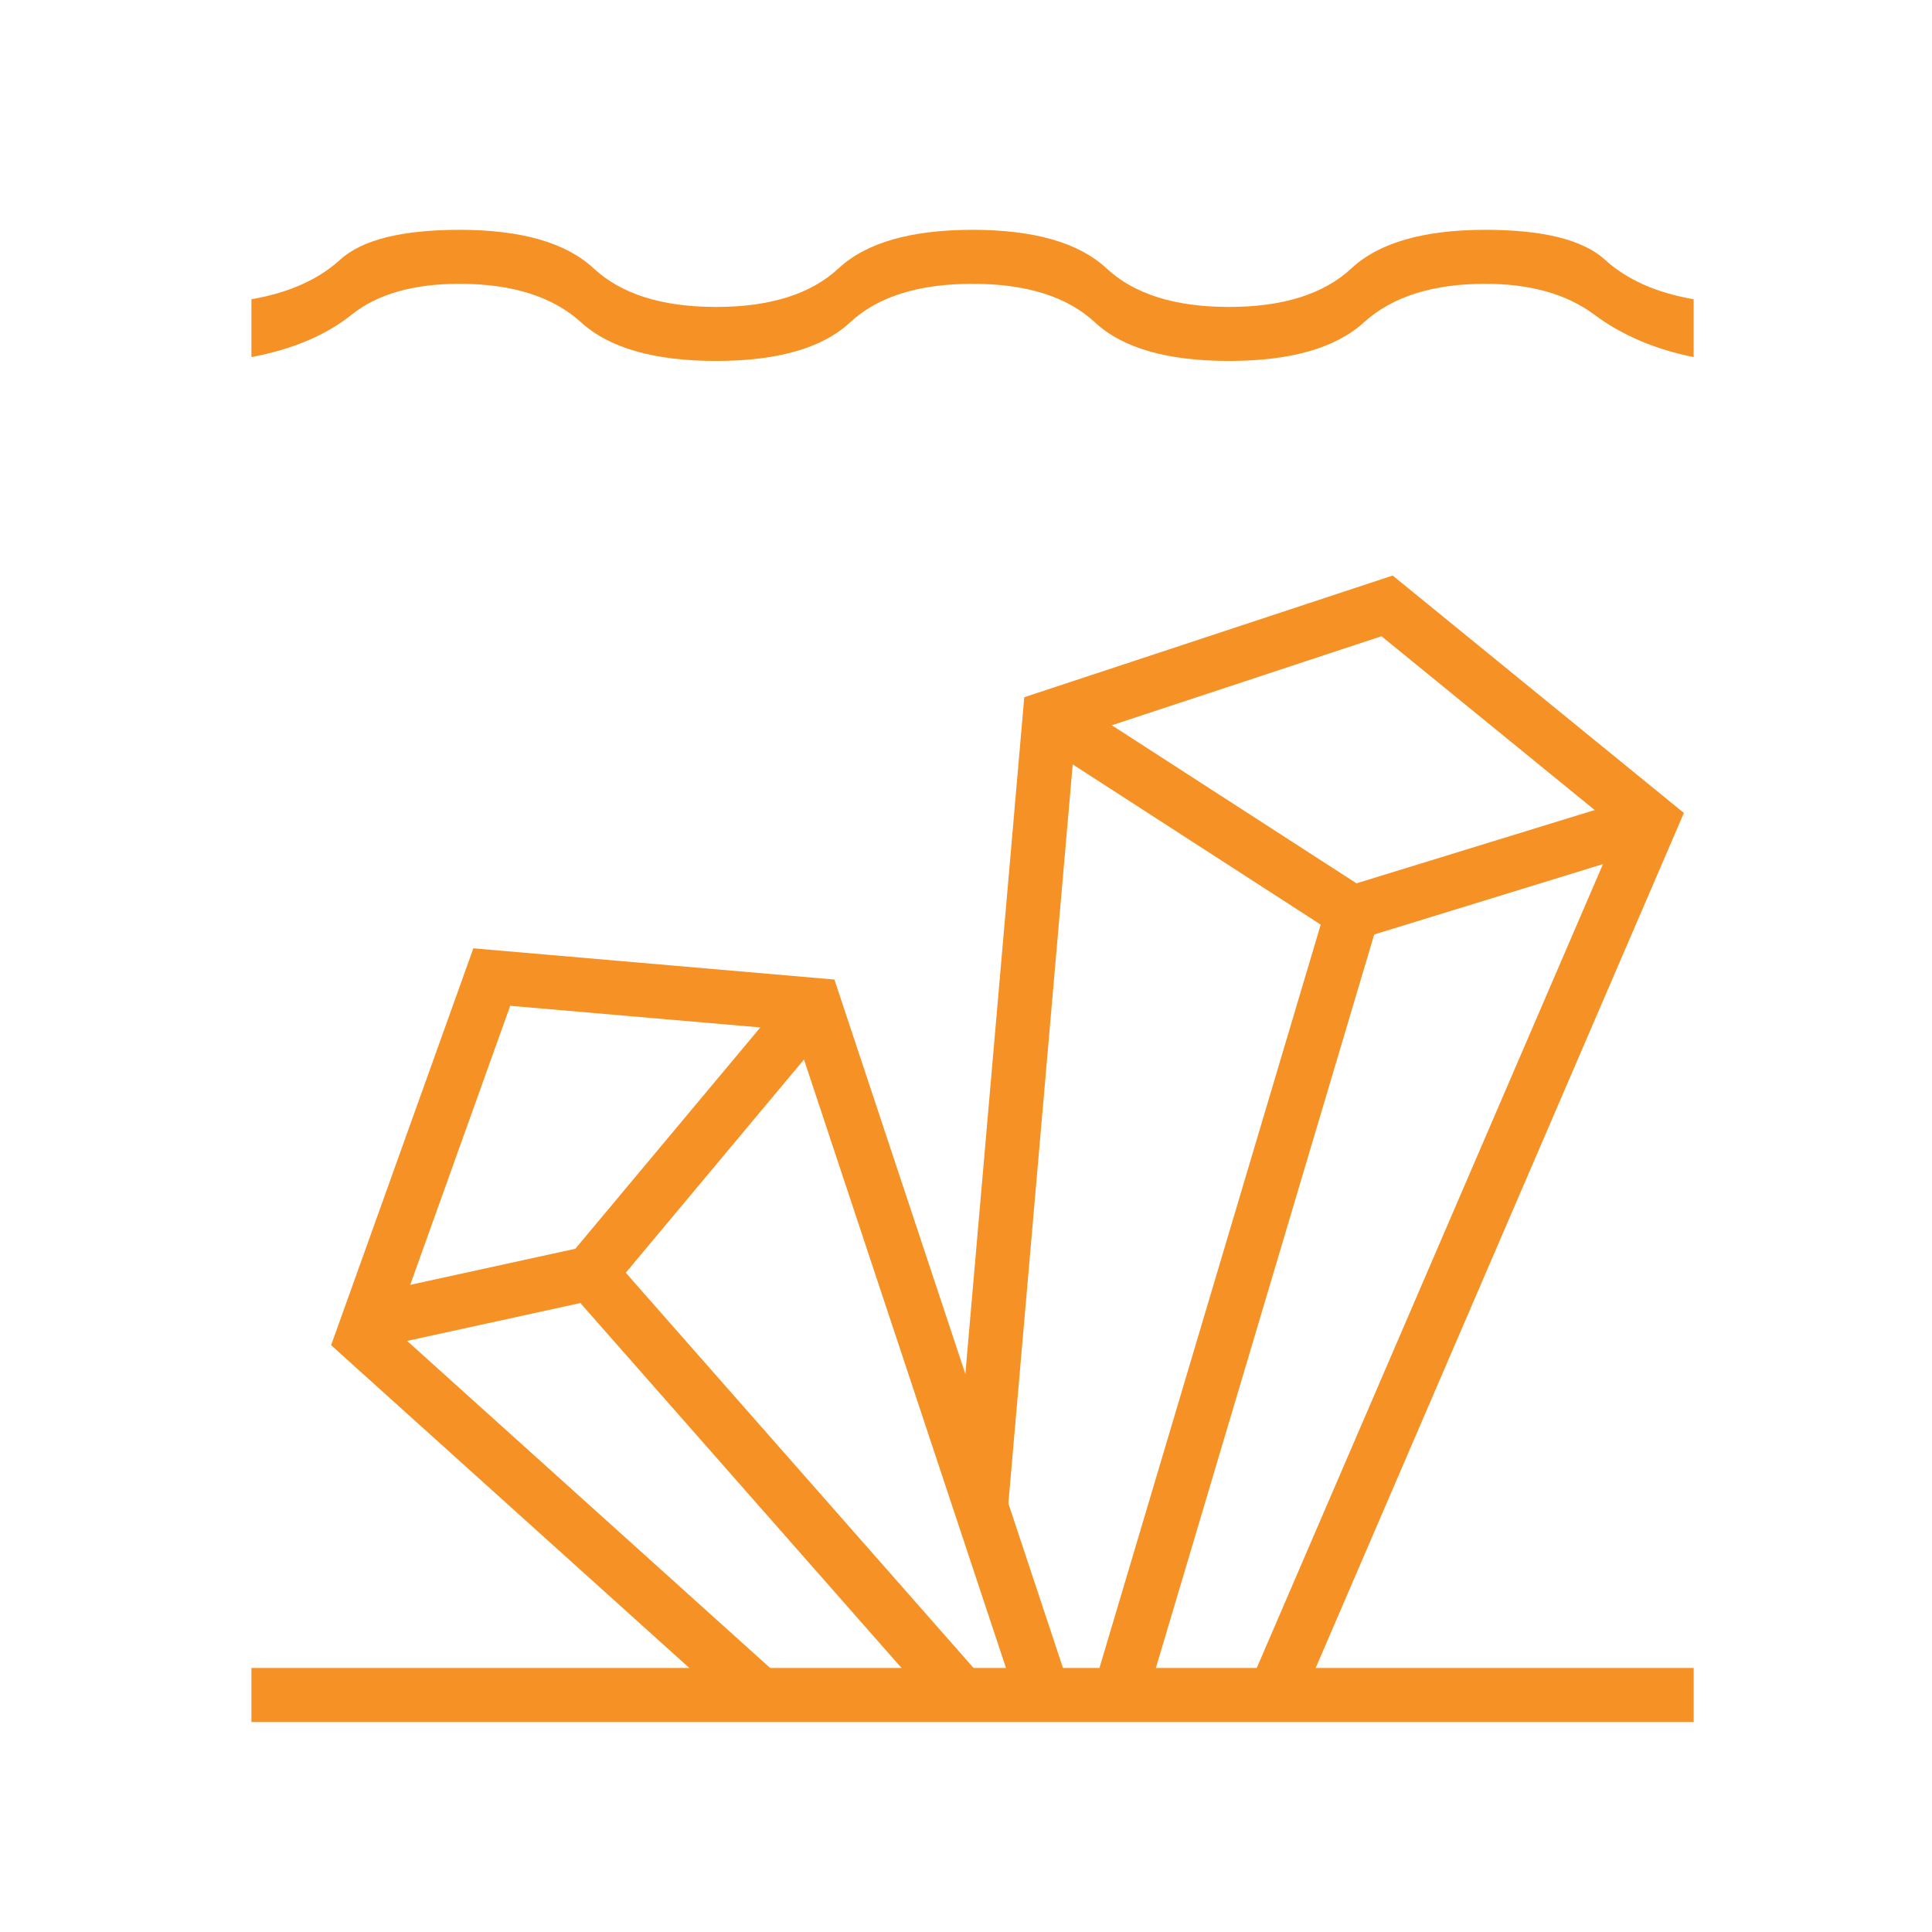
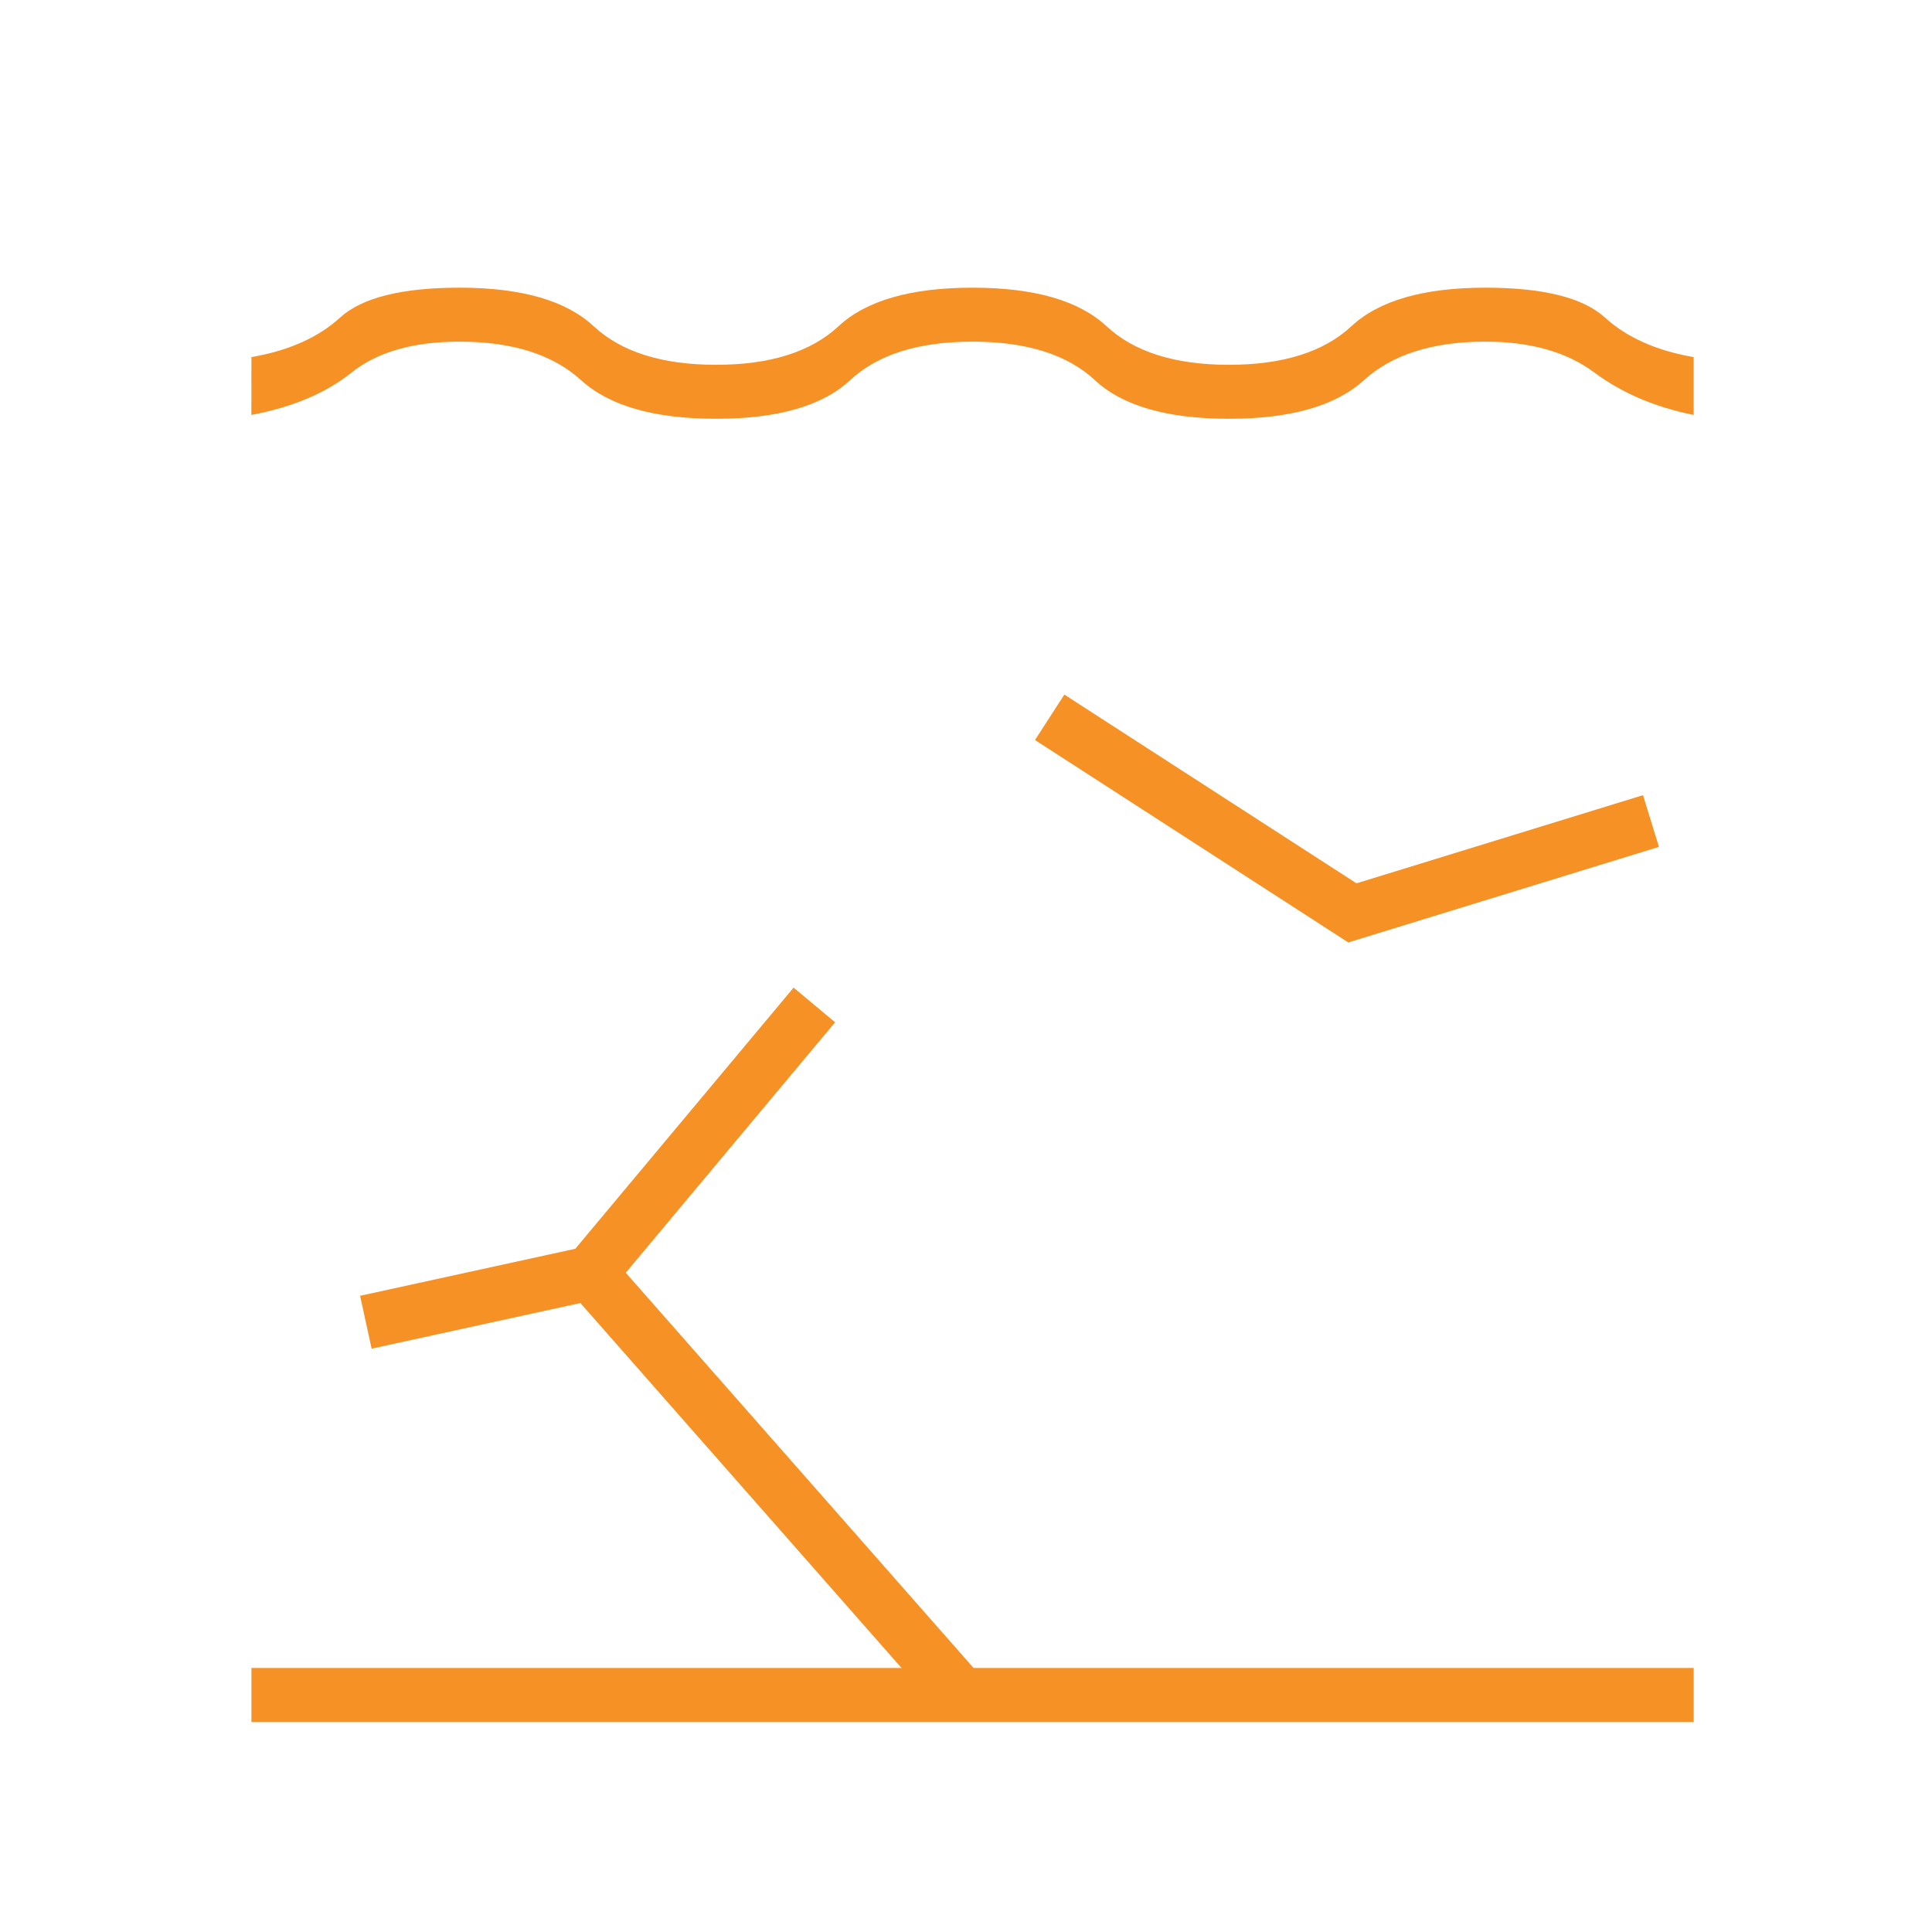
<svg xmlns="http://www.w3.org/2000/svg" id="Ikoner" viewBox="0 0 100 100">
  <defs>
    <style>
      .cls-1 {
        fill: #f69225;
      }
    </style>
  </defs>
  <rect class="cls-1" x="13.013" y="86.334" width="74.652" height="2.801" />
  <g>
-     <polygon class="cls-1" points="38.777 89.126 17.138 69.627 24.501 49.085 43.189 50.701 55.364 87.369 52.706 88.252 41.113 53.332 26.409 52.06 20.407 68.805 40.652 87.046 38.777 89.126" />
    <rect class="cls-1" x="38.785" y="62.264" width="2.8" height="29.184" transform="translate(-40.755 45.704) rotate(-41.347)" />
    <polygon class="cls-1" points="19.236 69.807 18.638 67.07 29.778 64.636 41.077 51.119 43.225 52.914 31.311 67.167 19.236 69.807" />
  </g>
  <g>
-     <polygon class="cls-1" points="67.007 88.869 64.434 87.762 83.75 42.913 71.505 32.931 55.645 38.168 52.168 78.107 49.379 77.865 53.016 36.088 72.085 29.79 87.158 42.079 67.007 88.869" />
    <polygon class="cls-1" points="69.787 48.781 53.571 38.304 55.091 35.952 70.211 45.721 85.042 41.158 85.866 43.834 69.787 48.781" />
-     <rect class="cls-1" x="42.806" y="66.131" width="42.317" height="2.8" transform="translate(-19.009 109.571) rotate(-73.423)" />
  </g>
-   <path class="cls-1" d="M13.013,18.483v-2.994c1.93-.333,3.46-1.015,4.591-2.046s3.194-1.547,6.188-1.547c3.194,0,5.506.665,6.936,1.996,1.43,1.331,3.543,1.996,6.337,1.996s4.907-.665,6.337-1.996,3.743-1.996,6.936-1.996,5.506.665,6.936,1.996c1.43,1.331,3.543,1.996,6.337,1.996s4.907-.665,6.337-1.996,3.743-1.996,6.936-1.996c2.994,0,5.057.516,6.188,1.547s2.661,1.713,4.591,2.046v2.994c-1.996-.399-3.709-1.131-5.14-2.196s-3.31-1.597-5.639-1.597c-2.728,0-4.824.665-6.288,1.996s-3.792,1.996-6.986,1.996-5.506-.665-6.936-1.996-3.543-1.996-6.337-1.996-4.907.665-6.337,1.996-3.743,1.996-6.936,1.996-5.522-.665-6.986-1.996-3.56-1.996-6.288-1.996c-2.395,0-4.258.532-5.589,1.597s-3.061,1.796-5.19,2.196Z" />
+   <path class="cls-1" d="M13.013,18.483c1.93-.333,3.46-1.015,4.591-2.046s3.194-1.547,6.188-1.547c3.194,0,5.506.665,6.936,1.996,1.43,1.331,3.543,1.996,6.337,1.996s4.907-.665,6.337-1.996,3.743-1.996,6.936-1.996,5.506.665,6.936,1.996c1.43,1.331,3.543,1.996,6.337,1.996s4.907-.665,6.337-1.996,3.743-1.996,6.936-1.996c2.994,0,5.057.516,6.188,1.547s2.661,1.713,4.591,2.046v2.994c-1.996-.399-3.709-1.131-5.14-2.196s-3.31-1.597-5.639-1.597c-2.728,0-4.824.665-6.288,1.996s-3.792,1.996-6.986,1.996-5.506-.665-6.936-1.996-3.543-1.996-6.337-1.996-4.907.665-6.337,1.996-3.743,1.996-6.936,1.996-5.522-.665-6.986-1.996-3.56-1.996-6.288-1.996c-2.395,0-4.258.532-5.589,1.597s-3.061,1.796-5.19,2.196Z" />
</svg>